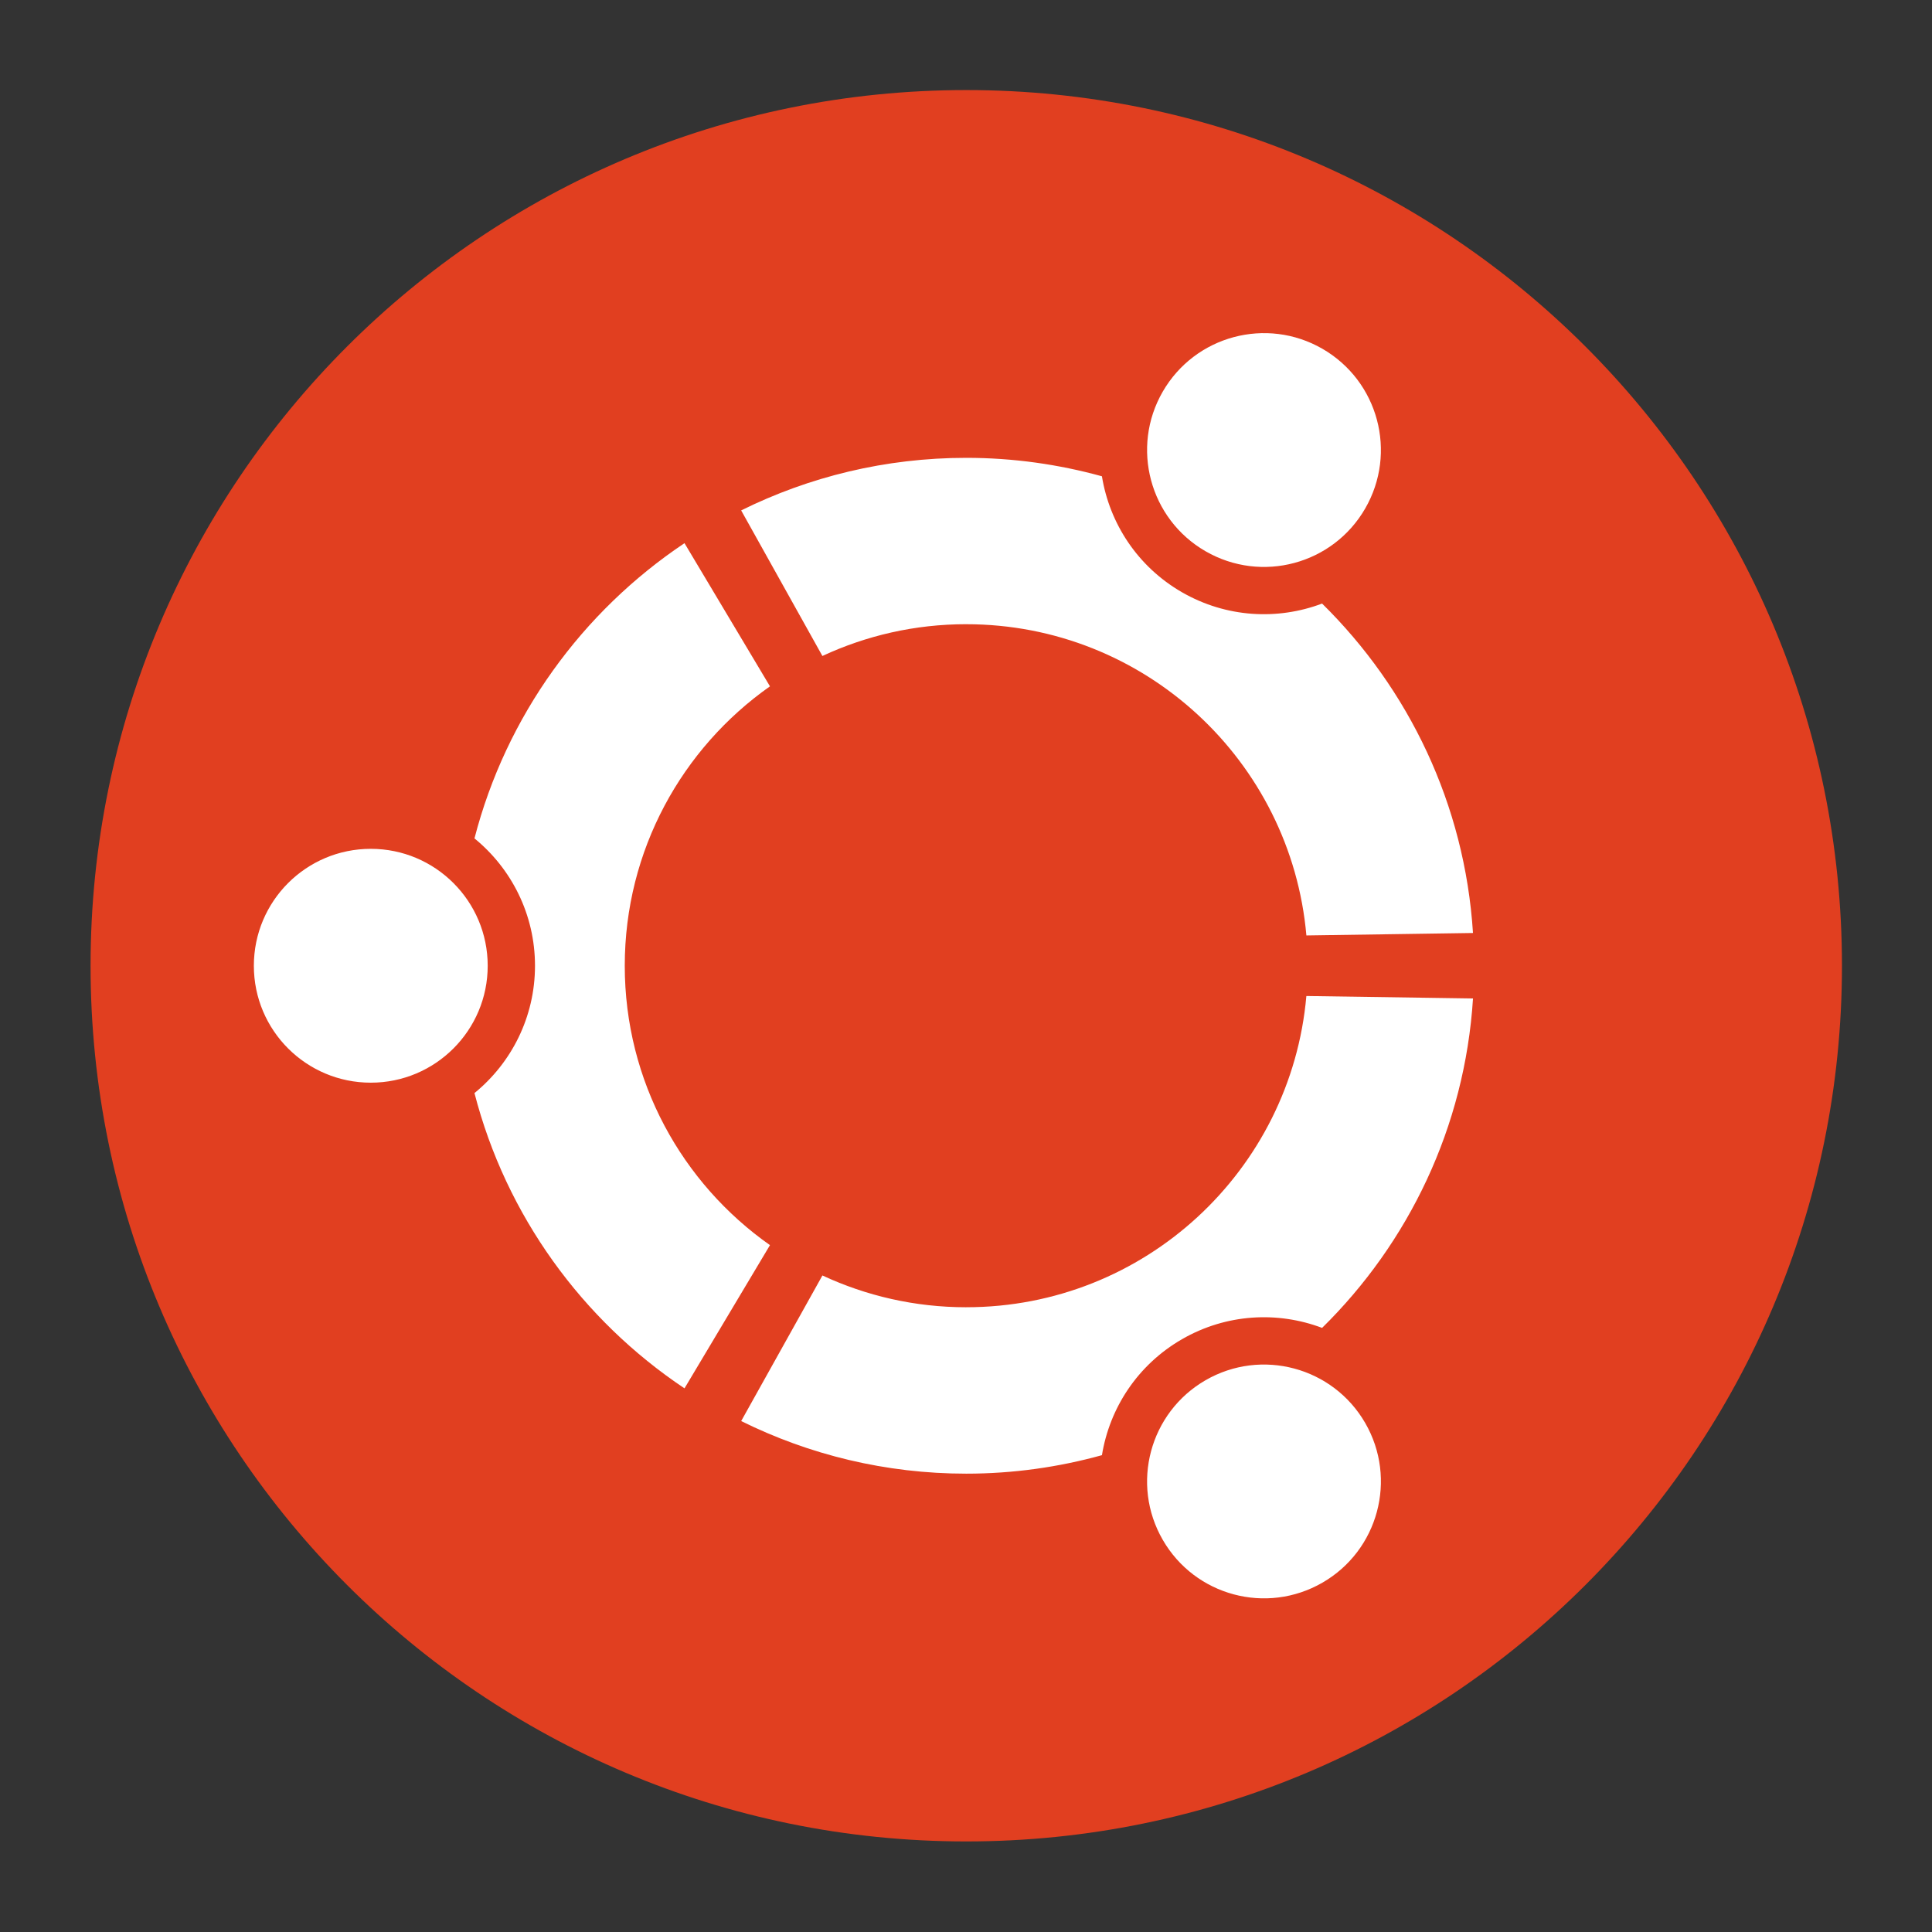
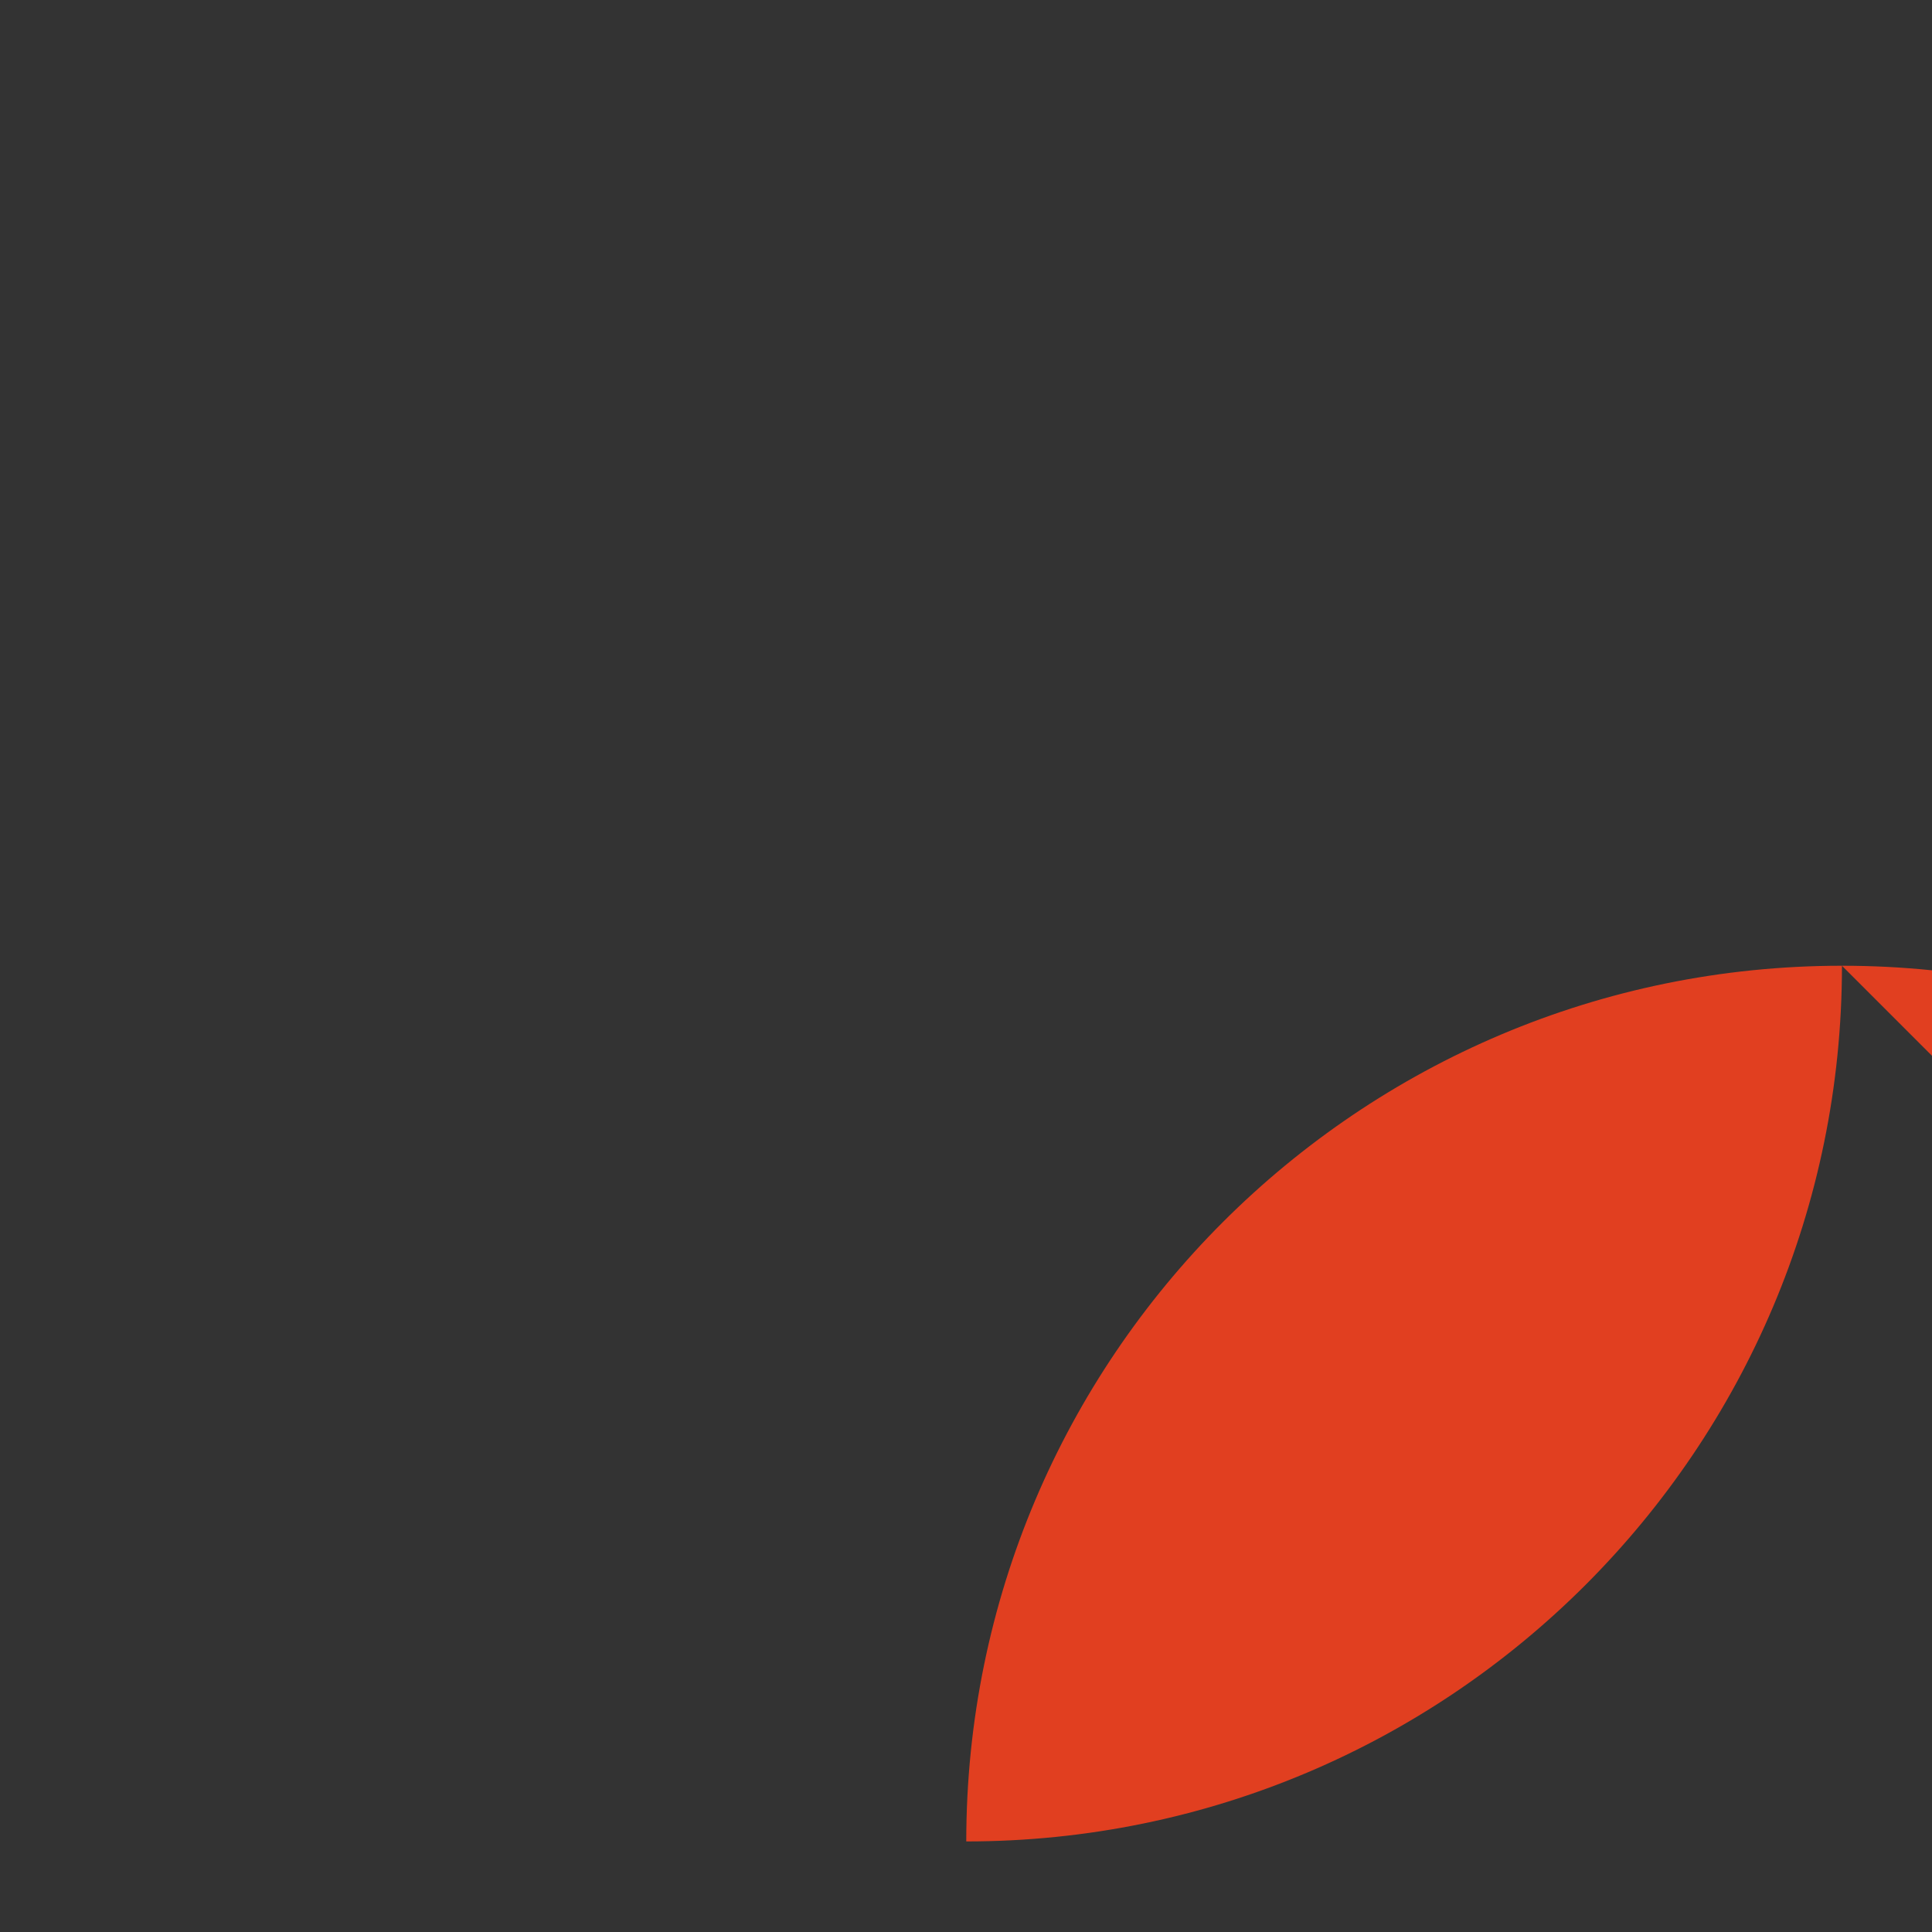
<svg xmlns="http://www.w3.org/2000/svg" id="svg2910" width="64" height="64" version="1.1">
  <rect width="100%" height="100%" fill="#333333" stroke="none" />
  <g id="g2846" transform="matrix(.64 0 0 -.64 3 61)">
-     <path id="path24" d="m90.652 45.325c0-25.032-20.293-45.325-45.326-45.325s-45.326 20.293-45.326 45.325c0 25.033 20.293 45.326 45.326 45.326s45.326-20.293 45.326-45.326" style="fill:#e13f20" />
-     <path id="path26" d="m57.711 66.78c2.895-1.672 6.594-0.682 8.264 2.213 1.672 2.894 0.682 6.594-2.213 8.266-2.894 1.67-6.594 0.678-8.266-2.217-1.67-2.893-0.678-6.592 2.215-8.262zm-12.385-39.131c-2.66 0-5.184 0.592-7.445 1.645l-4.205-7.535c3.512-1.74 7.467-2.723 11.65-2.723 2.434 0 4.787 0.338 7.023 0.957 0.395 2.432 1.838 4.67 4.139 6 2.299 1.326 4.955 1.457 7.256 0.588 4.475 4.4 7.387 10.385 7.811 17.051l-8.625 0.127c-0.793-9.031-8.369-16.109-17.604-16.109zm0 35.354c9.234 0 16.81-7.08 17.605-16.109l8.623 0.127c-0.424 6.666-3.336 12.65-7.811 17.051-2.301-0.869-4.959-0.736-7.256 0.588-2.301 1.328-3.744 3.568-4.139 6-2.236 0.617-4.59 0.955-7.023 0.955-4.184 0-8.139-0.983-11.65-2.721l4.205-7.535c2.262 1.053 4.785 1.645 7.445 1.645zm-17.676-17.678c0 5.981 2.971 11.264 7.516 14.463l-4.424 7.41c-5.295-3.539-9.234-8.947-10.871-15.281 1.91-1.559 3.133-3.932 3.133-6.592 0-2.659-1.223-5.032-3.133-6.59 1.635-6.336 5.574-11.744 10.871-15.283l4.424 7.412c-4.545 3.197-7.516 8.48-7.516 14.461zm30.062-21.452c-2.894-1.672-3.887-5.371-2.215-8.264 1.67-2.895 5.369-3.887 8.264-2.215 2.894 1.67 3.887 5.369 2.215 8.264-1.67 2.893-5.371 3.885-8.264 2.215zm-43.207 27.504c-3.344 0-6.053-2.709-6.053-6.053 0-3.342 2.709-6.051 6.053-6.051 3.342 0 6.051 2.709 6.051 6.051 0 3.344-2.709 6.053-6.051 6.053" style="fill:#fff" />
+     <path id="path24" d="m90.652 45.325c0-25.032-20.293-45.325-45.326-45.325c0 25.033 20.293 45.326 45.326 45.326s45.326-20.293 45.326-45.326" style="fill:#e13f20" />
  </g>
</svg>